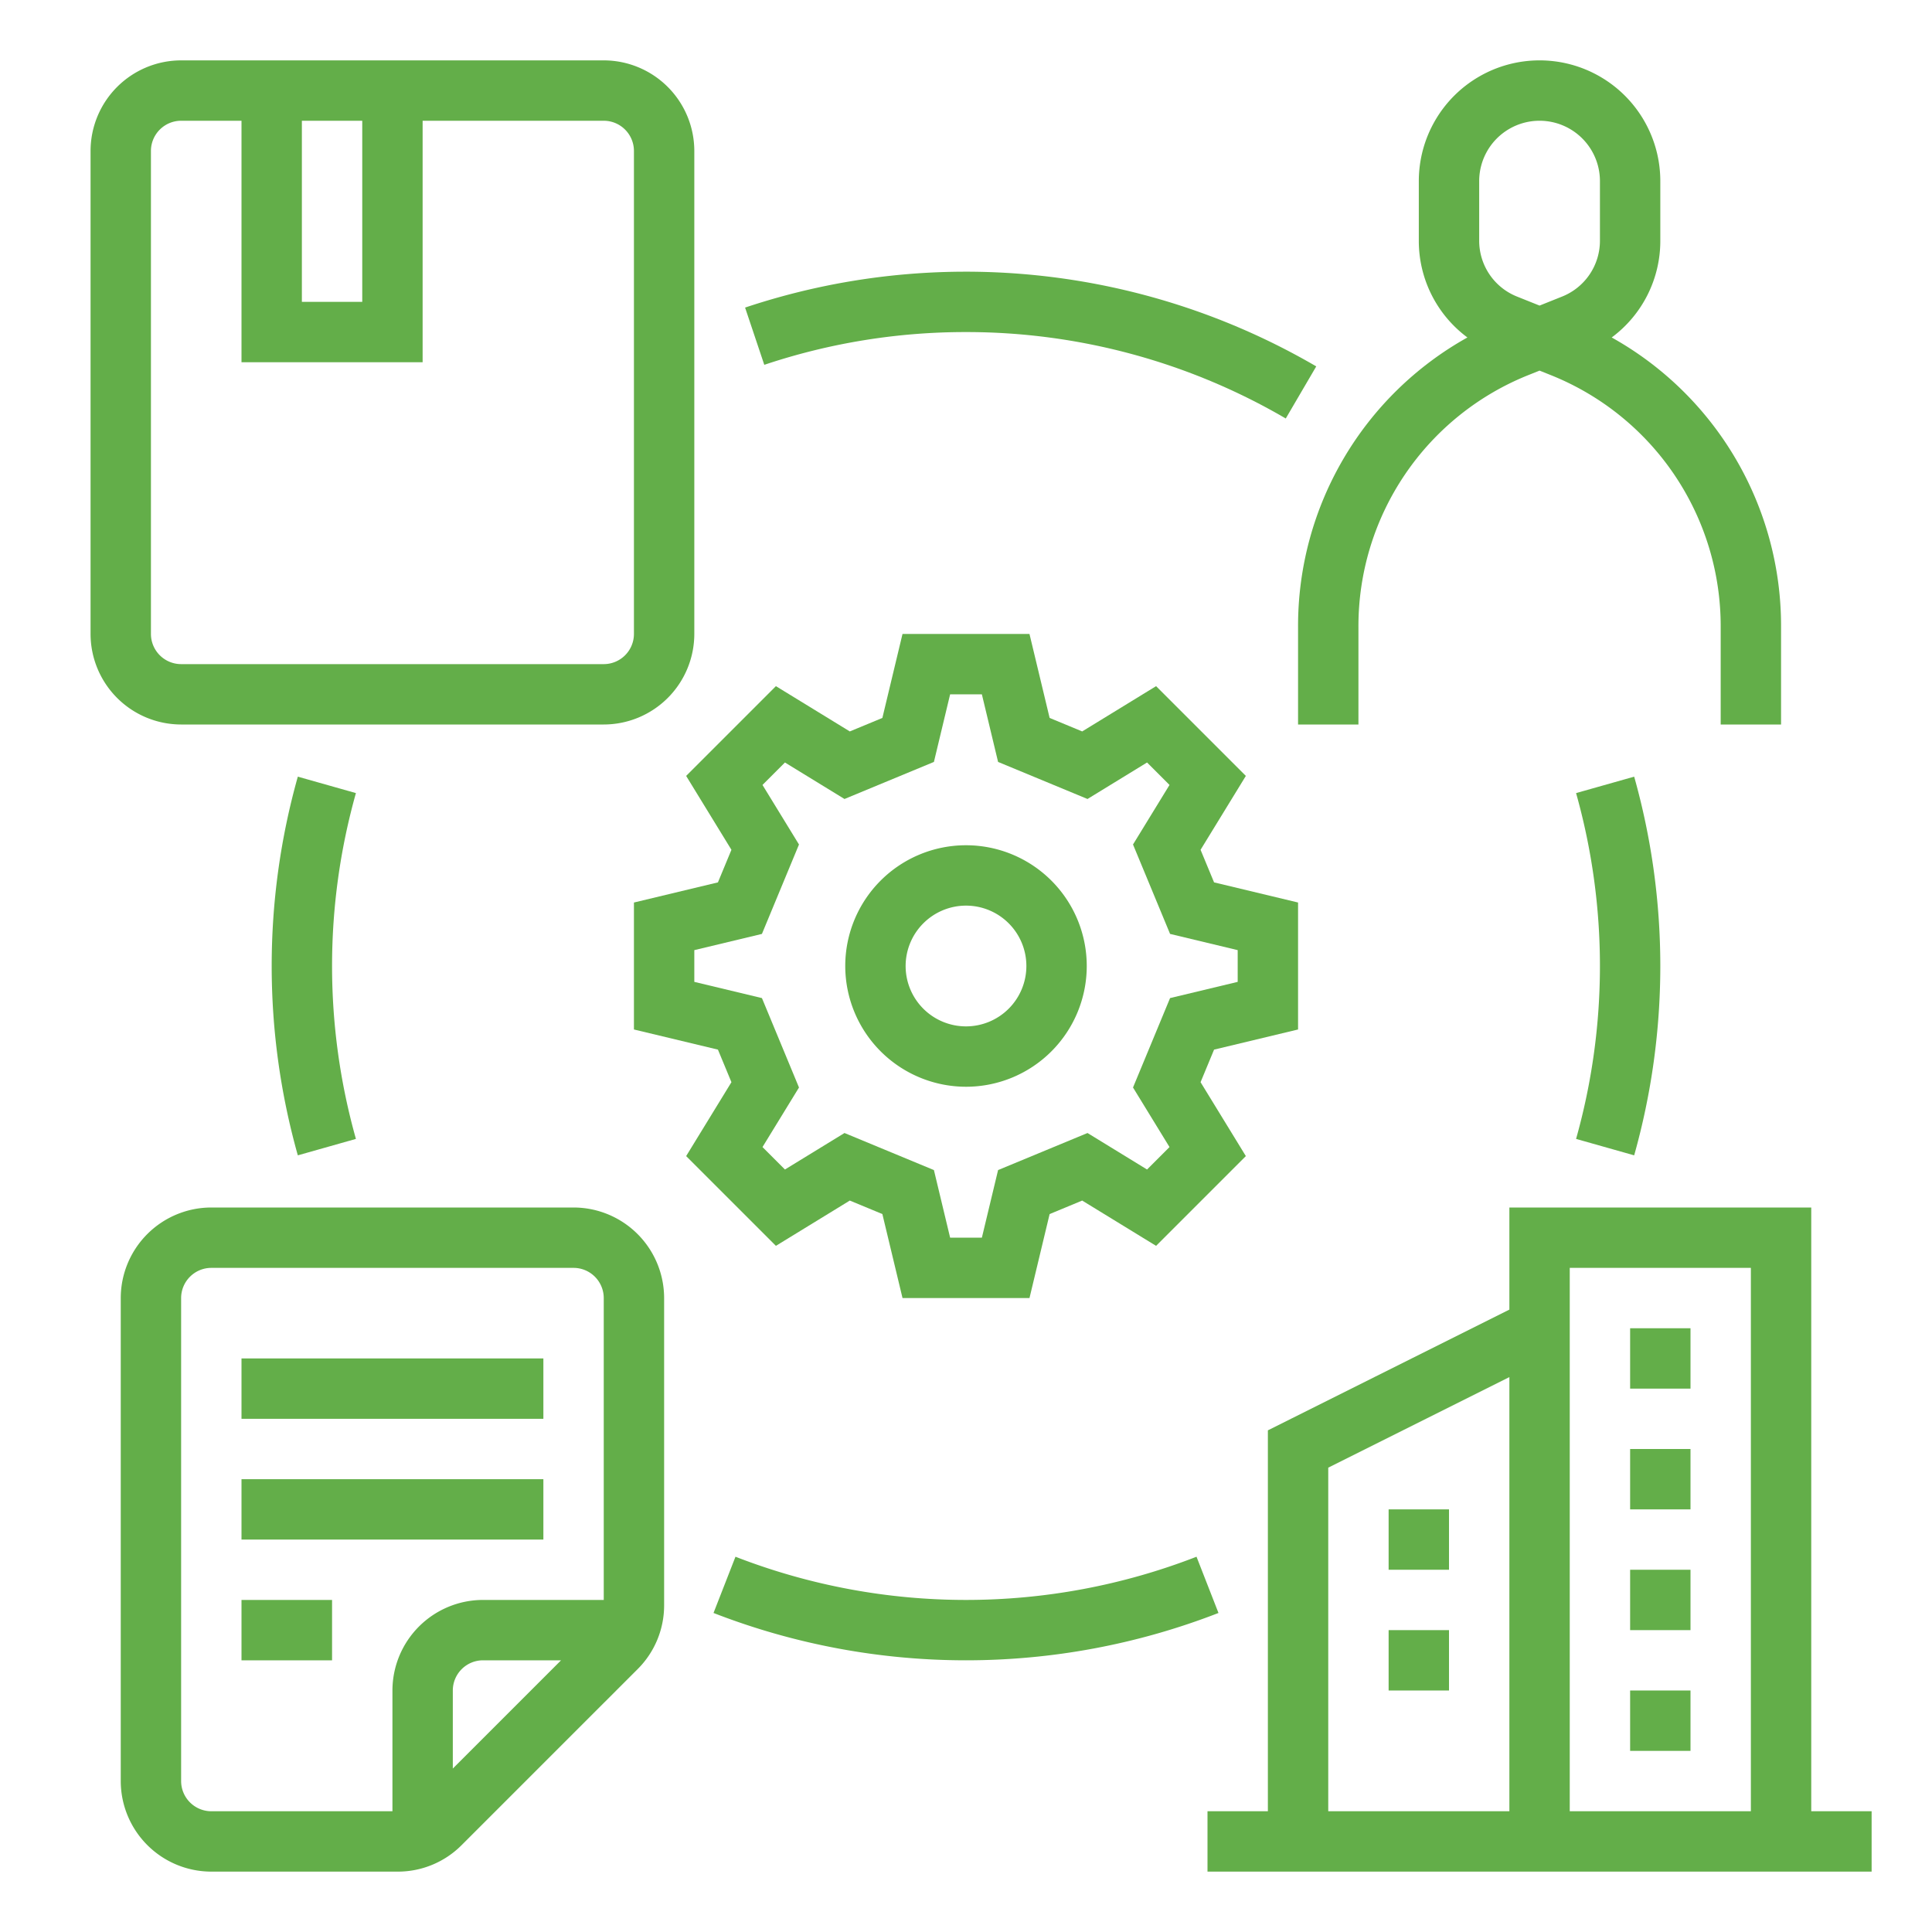
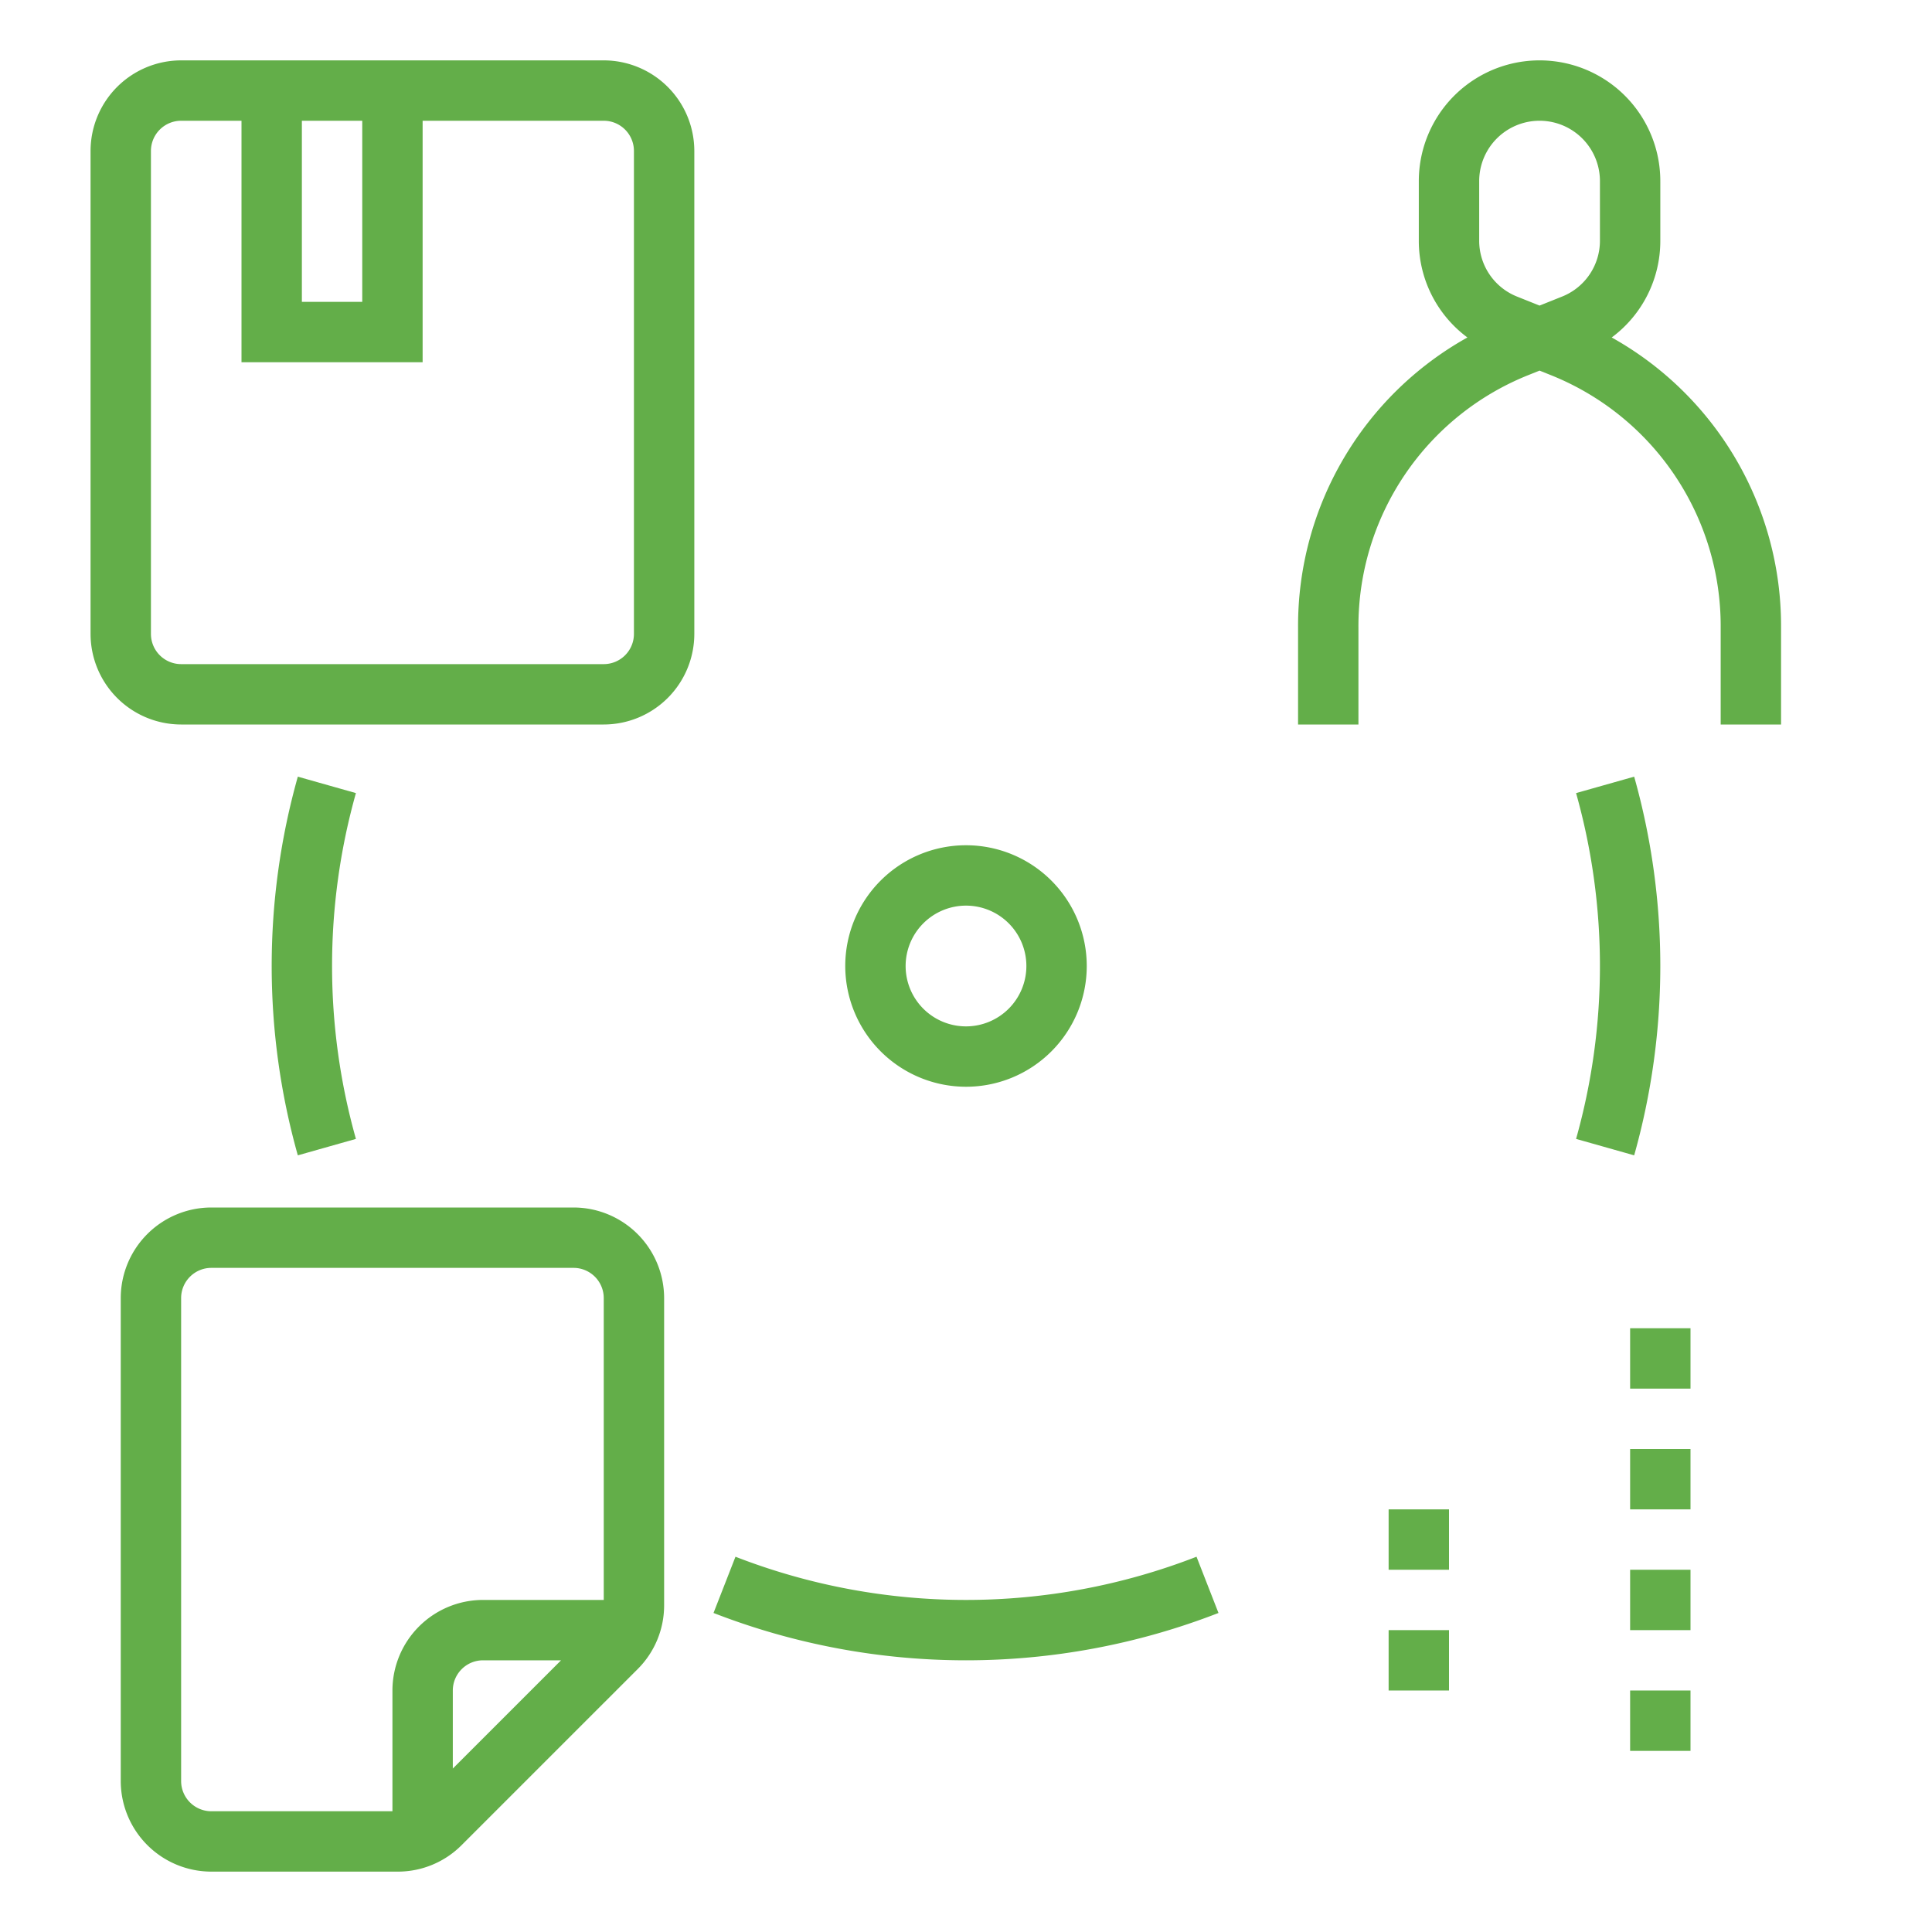
<svg xmlns="http://www.w3.org/2000/svg" width="512" height="512" x="0" y="0" viewBox="0 0 512 512" style="enable-background:new 0 0 512 512" xml:space="preserve" class="">
  <g>
-     <path d="M256 88a167.863 167.863 0 0 1 84.74 22.904l8.081-13.808a184.475 184.475 0 0 0-151.365-15.584l5.088 15.17A167.753 167.753 0 0 1 256 88zM205.625 330.162l19.583-12 8.63 3.577L239.178 344h33.646l5.338-22.26 8.63-3.578 19.584 12.001 23.787-23.788-12-19.583 3.577-8.63L344 272.822v-33.646l-22.26-5.338-3.578-8.63 12.001-19.584-23.788-23.787-19.583 12-8.63-3.577L272.822 168h-33.646l-5.338 22.26-8.63 3.578-19.584-12.001-23.787 23.788 12 19.583-3.577 8.63L168 239.178v33.646l22.26 5.338 3.578 8.63-12.001 19.584zM184 260.206v-8.412l17.92-4.297 9.82-23.696-9.67-15.781 5.95-5.95 15.78 9.67 23.697-9.819L251.794 184h8.412l4.297 17.92 23.696 9.82 15.782-9.67 5.95 5.95-9.671 15.78 9.82 23.697 17.92 4.297v8.412l-17.92 4.297-9.82 23.696 9.67 15.782-5.95 5.95-15.78-9.671-23.697 9.82-4.297 17.92h-8.412l-4.297-17.92-23.696-9.82-15.781 9.67-5.95-5.95 9.67-15.78-9.819-23.697z" fill="#63ae49" opacity="1" data-original="#000000" />
    <path d="M256 288a32 32 0 1 0-32-32 32.037 32.037 0 0 0 32 32zm0-48a16 16 0 1 1-16 16 16.018 16.018 0 0 1 16-16zM317.09 412.55a168.69 168.69 0 0 1-122.18 0l-5.82 14.904a184.697 184.697 0 0 0 133.82 0zM433.073 306.177a185.201 185.201 0 0 0 0-100.354l-15.396 4.354a169.197 169.197 0 0 1 0 91.646zM78.927 205.823a185.201 185.201 0 0 0 0 100.354l15.396-4.354a169.197 169.197 0 0 1 0-91.646zM344 166.163V192h16v-25.837a71.654 71.654 0 0 1 45.26-66.85l2.74-1.096 2.74 1.096a71.654 71.654 0 0 1 45.26 66.85V192h16v-25.837a87.512 87.512 0 0 0-44.882-76.73A31.83 31.83 0 0 0 440 63.75V48a32 32 0 0 0-64 0v15.751a31.827 31.827 0 0 0 12.882 25.682A87.51 87.51 0 0 0 344 166.163zM392 48a16 16 0 0 1 32 0v15.751a15.924 15.924 0 0 1-10.059 14.855L408 80.983l-5.942-2.377A15.925 15.925 0 0 1 392 63.751zM160 192a24.027 24.027 0 0 0 24-24V40a24.027 24.027 0 0 0-24-24H48a24.027 24.027 0 0 0-24 24v128a24.027 24.027 0 0 0 24 24zM80 32h16v48H80zM40 168V40a8.01 8.01 0 0 1 8-8h16v64h48V32h48a8.01 8.01 0 0 1 8 8v128a8.01 8.01 0 0 1-8 8H48a8.01 8.01 0 0 1-8-8zM152 320H56a24.027 24.027 0 0 0-24 24v128a24.027 24.027 0 0 0 24 24h49.373a23.843 23.843 0 0 0 16.97-7.03l46.628-46.626a23.843 23.843 0 0 0 7.029-16.97V344a24.027 24.027 0 0 0-24-24zm-32 148.686V448a8.01 8.01 0 0 1 8-8h20.686zM160 424h-32a24.027 24.027 0 0 0-24 24v32H56a8.01 8.01 0 0 1-8-8V344a8.01 8.01 0 0 1 8-8h96a8.01 8.01 0 0 1 8 8z" fill="#63ae49" opacity="1" data-original="#000000" />
-     <path d="M64 360h80v16H64zM64 392h80v16H64zM64 424h24v16H64zM480 480V320h-80v27.056l-64 32V480h-16v16h176v-16zm-80 0h-48v-91.056l48-24zm64 0h-48V336h48z" fill="#63ae49" opacity="1" data-original="#000000" />
    <path d="M368 400h16v16h-16zM368 432h16v16h-16zM432 352h16v16h-16zM432 384h16v16h-16zM432 416h16v16h-16zM432 448h16v16h-16z" fill="#63ae49" opacity="1" data-original="#000000" />
  </g>
</svg>